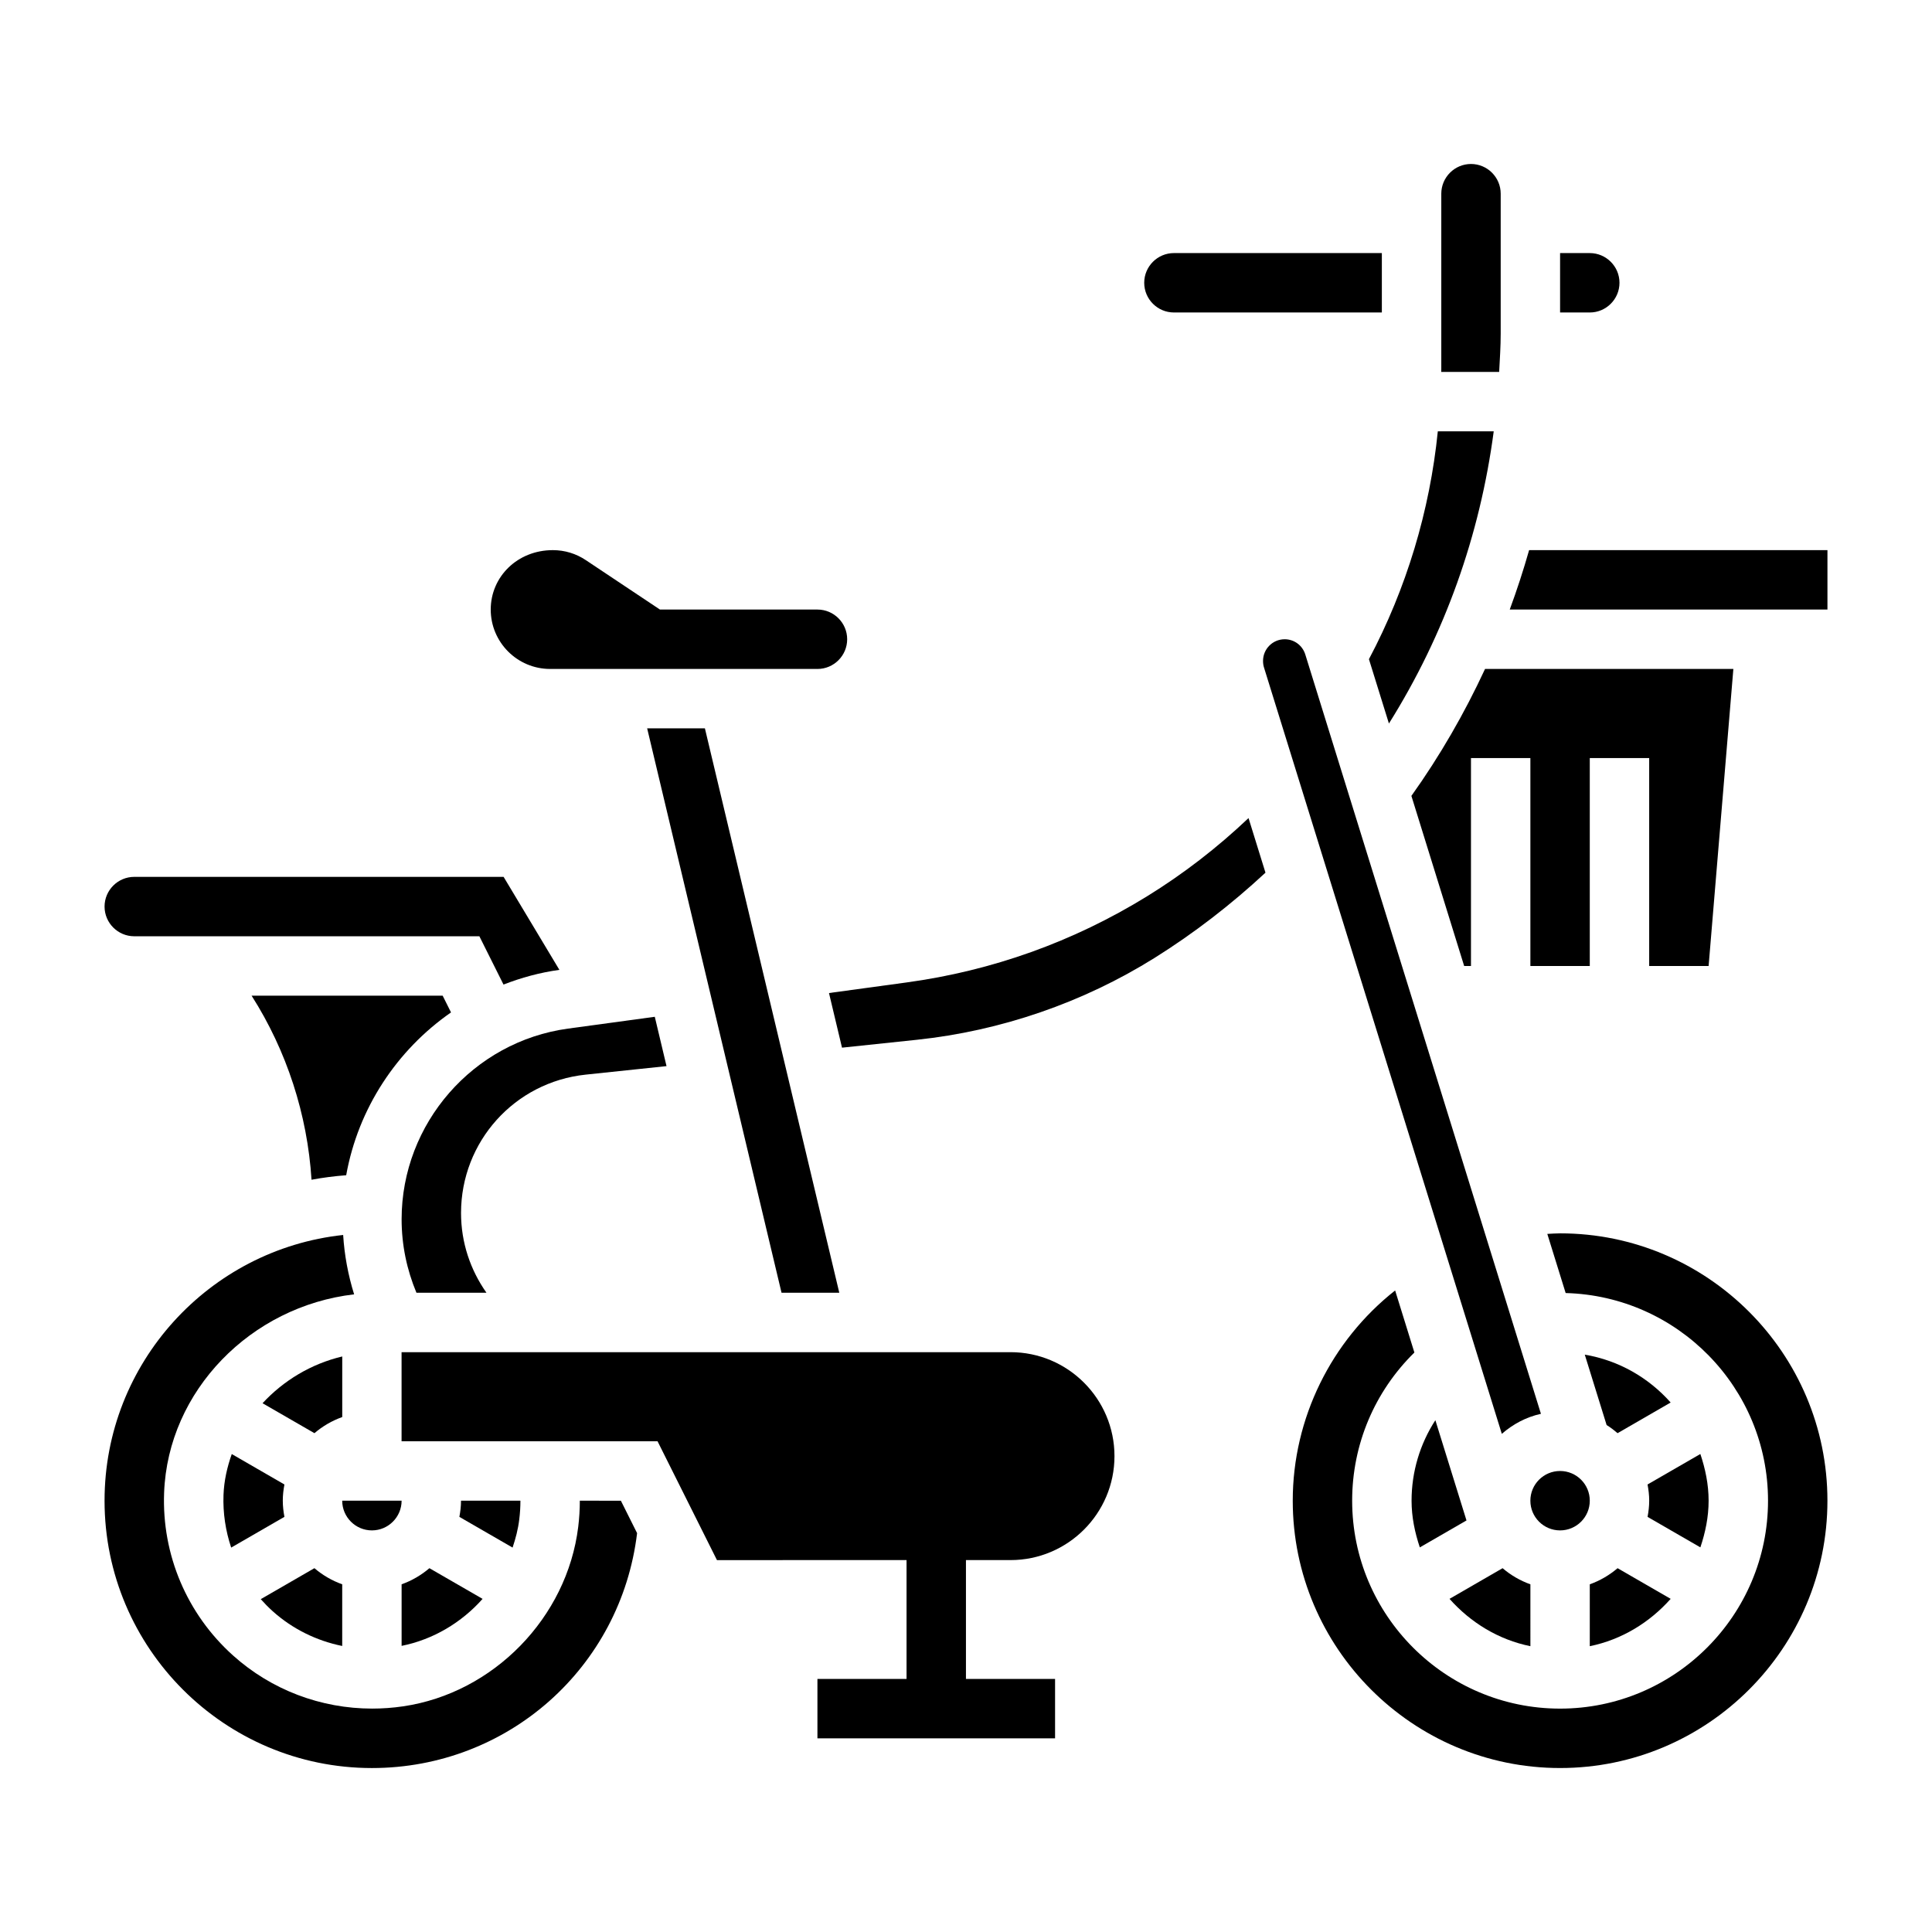
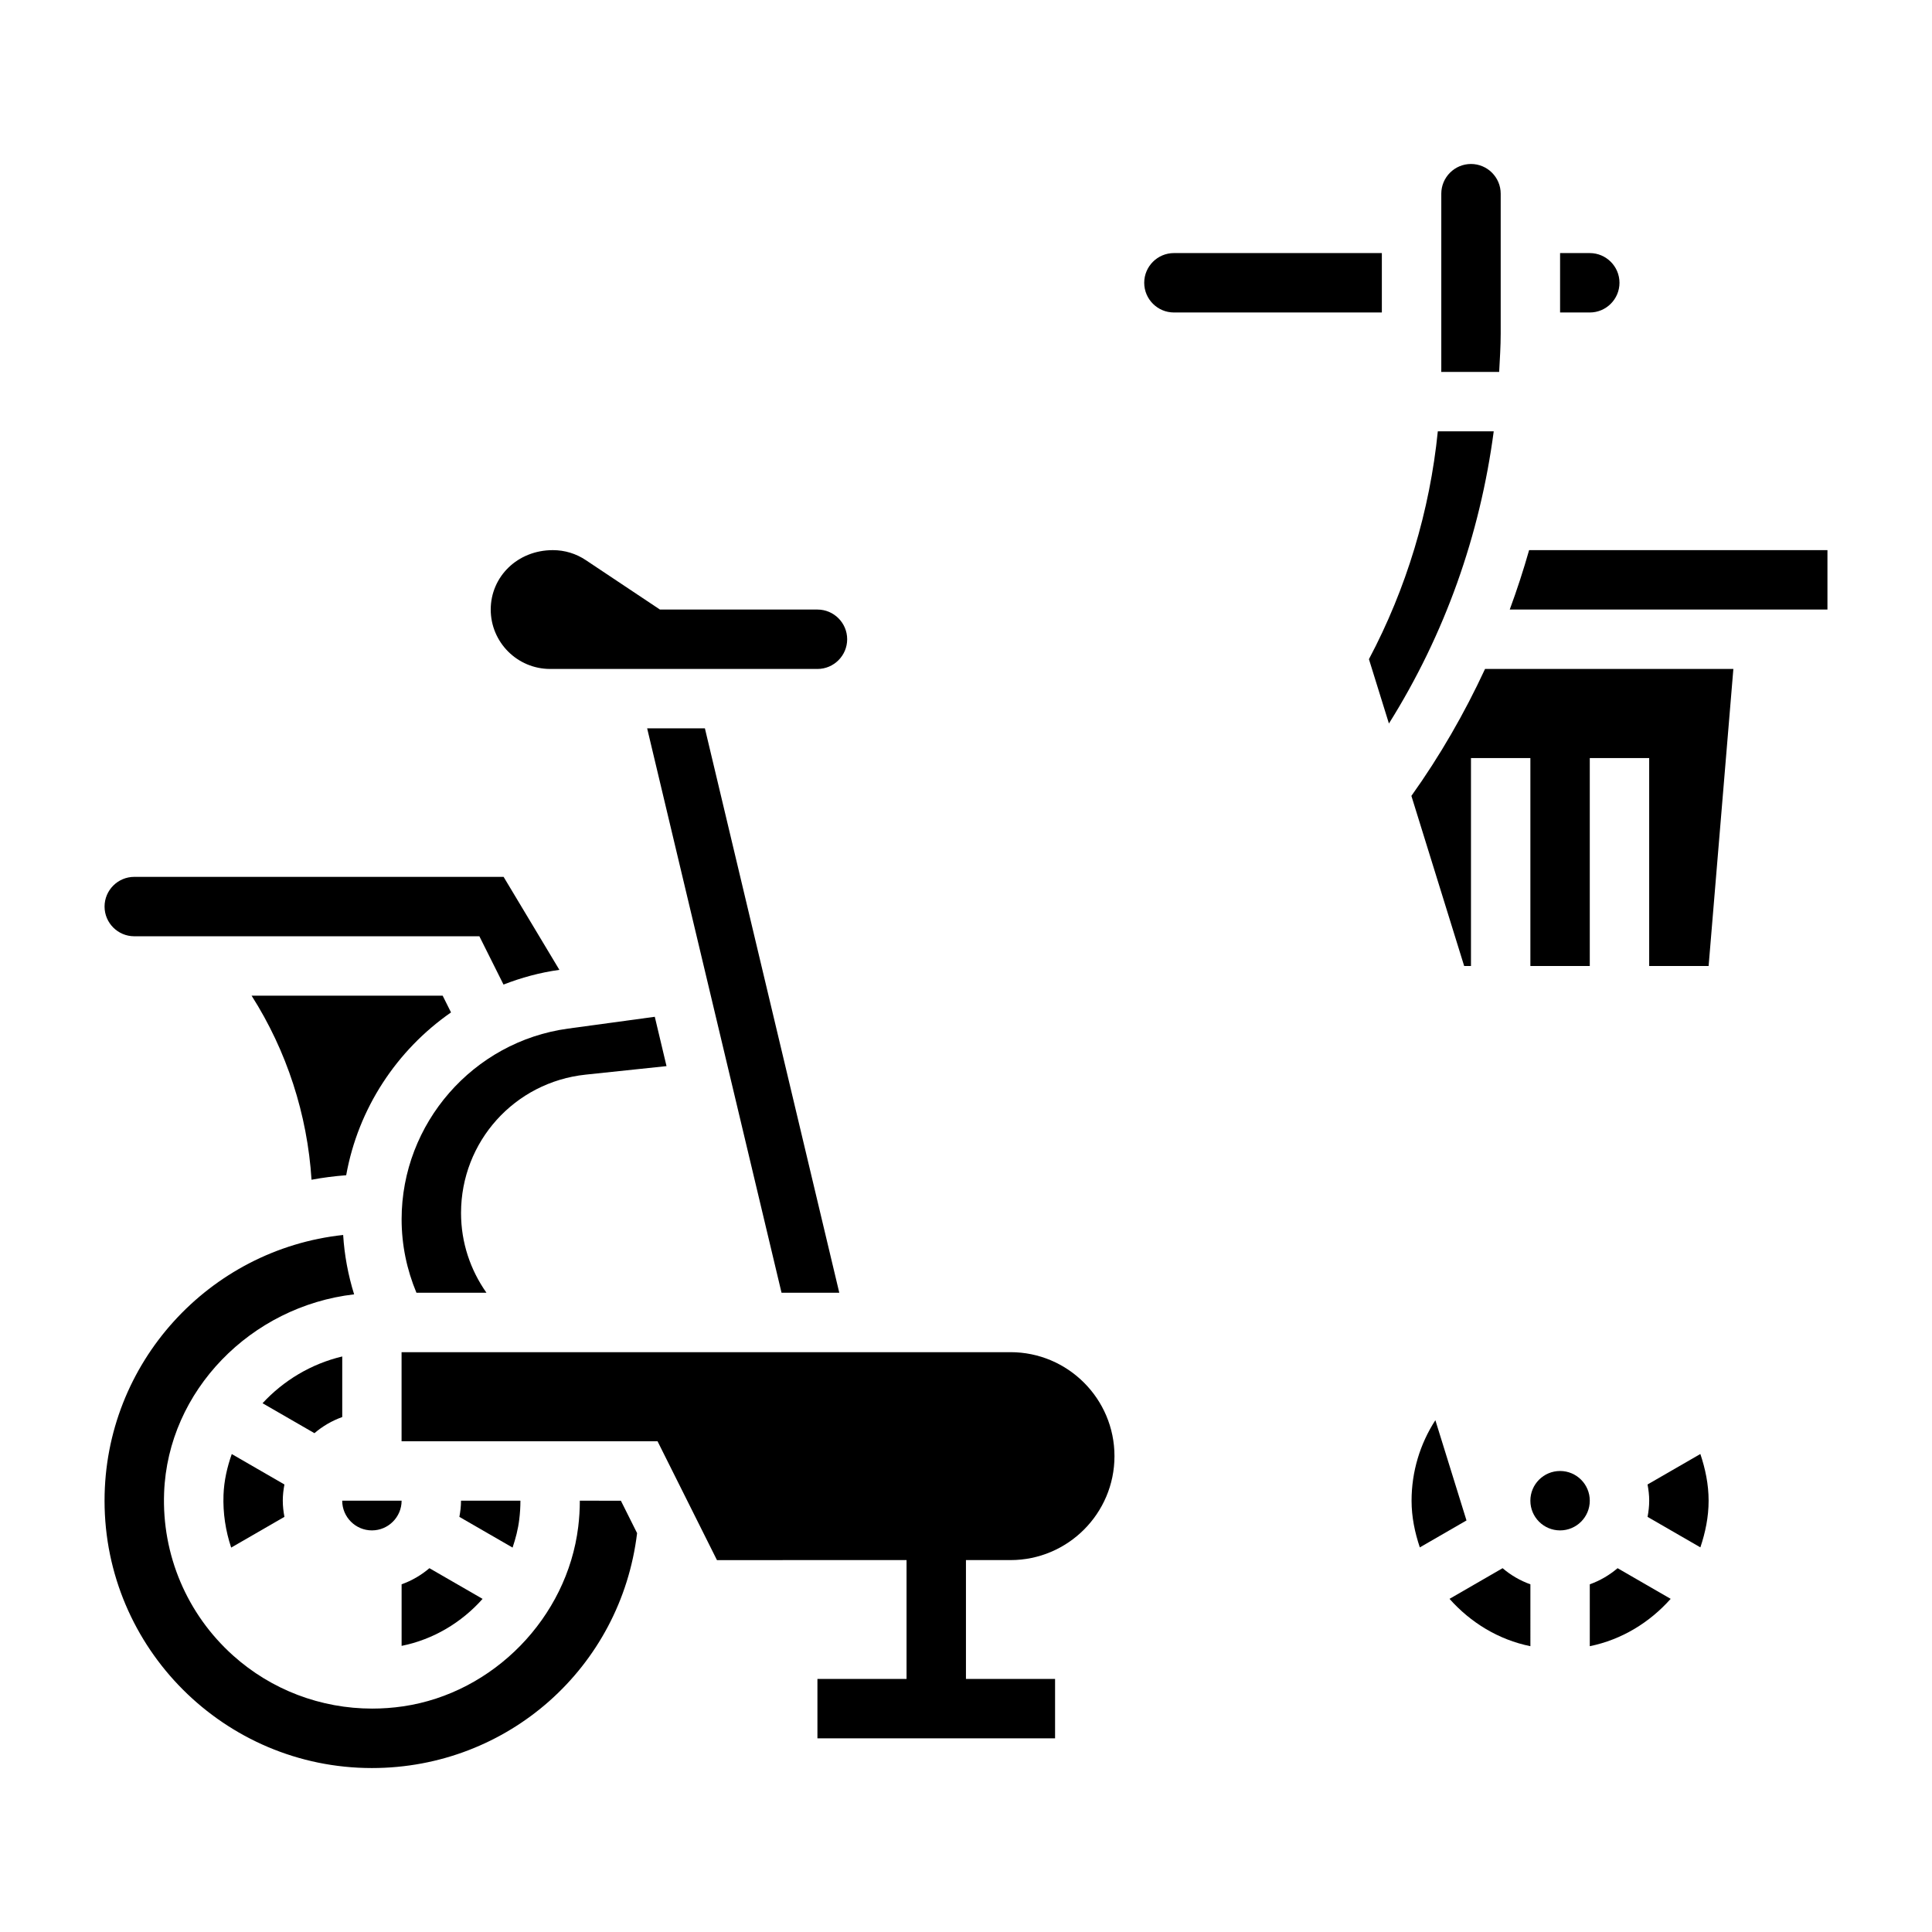
<svg xmlns="http://www.w3.org/2000/svg" fill="#000000" width="800px" height="800px" version="1.1" viewBox="144 144 512 512">
  <g>
    <path d="m518.08 541.7c0 4.344 0.875 8.453 2.188 12.375l12.367-7.141-8.25-26.566c-4.059 6.273-6.305 13.633-6.305 21.332z" />
    <path d="m549.57 563.86c-2.731-0.977-5.203-2.426-7.367-4.273l-14.066 8.125c5.551 6.25 12.941 10.824 21.434 12.547z" />
    <path d="m565.31 541.7c0 4.348-3.527 7.871-7.875 7.871s-7.871-3.523-7.871-7.871c0-4.348 3.523-7.871 7.871-7.871s7.875 3.523 7.875 7.871" />
    <path d="m299.19 428.79 21.445-2.258-3.109-13.074-23.004 3.133c-25.133 3.43-44.09 25.148-44.09 50.516 0 6.809 1.363 13.328 3.93 19.484h18.555c-4.223-5.992-6.738-13.258-6.738-21.133 0-18.914 14.191-34.684 33.012-36.668z" />
    <path d="m289.79 321.28h70.848c4.336 0 7.871-3.535 7.871-7.871s-3.535-7.871-7.871-7.871h-41.746l-19.648-13.098c-2.586-1.734-5.609-2.648-8.727-2.648-9.41 0-16.469 7.062-16.469 15.746s7.059 15.742 15.742 15.742z" />
    <path d="m455.1 226.81h55.105v-15.742h-55.105c-4.336 0-7.871 3.535-7.871 7.871 0 4.34 3.535 7.871 7.871 7.871z" />
    <path d="m512.08 335.74c14.824-23.656 24.137-49.918 27.773-77.438h-14.816c-2.125 21.074-8.312 41.629-18.254 60.387z" />
-     <path d="m484.45 313.41c-3.164 0-5.731 2.566-5.731 5.731 0 0.652 0.086 1.227 0.262 1.785l63.016 203.06c2.93-2.559 6.438-4.449 10.367-5.312l-62.449-201.23c-0.75-2.414-2.945-4.035-5.465-4.035z" />
-     <path d="m569.77 521.65c1.031 0.637 1.984 1.371 2.906 2.156l14.066-8.125c-5.832-6.566-13.738-11.164-22.758-12.684z" />
    <path d="m541.7 232.39v-37.062c0-4.336-3.535-7.871-7.871-7.871-4.336 0-7.871 3.535-7.871 7.871v46.609c0 0.203-0.016 0.41-0.023 0.621h15.359c0.176-3.383 0.406-6.75 0.406-10.168z" />
    <path d="m573.18 218.94c0-4.336-3.535-7.871-7.871-7.871h-7.871v15.742h7.871c4.336 0 7.871-3.531 7.871-7.871z" />
    <path d="m596.8 400 6.559-78.719h-65.809c-5.465 11.777-11.957 23.051-19.516 33.637l13.984 45.082h1.805v-55.105h15.742v55.105h15.742v-55.105h15.742v55.105z" />
    <path d="m565.31 563.86v16.398c8.492-1.73 15.887-6.305 21.434-12.547l-14.066-8.125c-2.164 1.84-4.637 3.297-7.367 4.273z" />
    <path d="m596.8 541.7c0-4.344-0.875-8.453-2.188-12.375l-13.996 8.078c0.266 1.398 0.438 2.824 0.438 4.297 0 1.473-0.172 2.898-0.434 4.289l13.996 8.078c1.309-3.914 2.184-8.023 2.184-12.367z" />
    <path d="m297.66 541.7c0 2.305-0.141 4.629-0.426 6.941-2.953 24.051-22.465 44.051-46.398 47.555-2.738 0.402-5.481 0.598-8.195 0.598-13.594 0-26.703-4.938-36.887-14.082-12.227-10.98-18.887-26.703-18.262-43.129 1.016-27.055 23.027-49.406 50.355-52.57-1.59-5.109-2.574-10.383-2.906-15.734-35.504 3.816-63.234 33.934-63.234 70.422 0 39.062 31.789 70.848 70.848 70.848 36.07 0 65.992-26.672 70.281-62.254l-4.297-8.594z" />
    <path d="m411.8 502.34h-161.38v23.617h67.84l15.742 31.488 50.242-0.004v31.488h-23.617v15.742h62.977v-15.742h-23.617v-31.488h11.809c15.191 0 27.551-12.359 27.551-27.551 0.004-15.191-12.355-27.551-27.551-27.551z" />
-     <path d="m447.93 381.56c-19.555 12.035-41.004 19.711-63.77 22.812l-20.469 2.793 3.449 14.477 19.82-2.086c22.262-2.348 44.059-9.848 63.031-21.711 10.484-6.559 20.316-14.168 29.371-22.578l-4.488-14.469c-8.238 7.812-17.238 14.785-26.945 20.762z" />
    <path d="m179.58 392.12h91.457l6.398 12.801c4.699-1.828 9.637-3.188 14.809-3.898l-14.785-24.645h-97.879c-4.336 0-7.871 3.535-7.871 7.871 0 4.34 3.535 7.871 7.871 7.871z" />
    <path d="m549.23 289.79c-1.512 5.312-3.219 10.562-5.133 15.742l84.195 0.004v-15.742z" />
    <path d="m366.42 486.59-35.613-149.57h-15.305l35.613 149.57z" />
-     <path d="m557.44 470.85c-1.133 0-2.25 0.094-3.387 0.148l4.863 15.672c29.699 0.789 53.629 25.145 53.629 55.027 0 30.387-24.719 55.105-55.105 55.105s-55.105-24.719-55.105-55.105c0-14.918 5.969-28.938 16.492-39.266l-5.102-16.445c-16.922 13.336-27.133 33.883-27.133 55.711 0 39.062 31.789 70.848 70.848 70.848 39.062 0 70.848-31.789 70.848-70.848 0.004-39.062-31.785-70.848-70.848-70.848z" />
    <path d="m250.43 563.86v16.312c8.391-1.684 15.879-6.172 21.461-12.453l-14.09-8.133c-2.168 1.84-4.641 3.297-7.371 4.273z" />
    <path d="m205.42 529.34c-1.219 3.441-2.047 7.055-2.188 10.824-0.18 4.816 0.551 9.523 2.031 13.965l14.113-8.148c-0.262-1.391-0.434-2.816-0.434-4.289 0-1.473 0.172-2.898 0.434-4.289z" />
    <path d="m242.56 549.57c4.336 0 7.871-3.535 7.871-7.871h-15.742c0 4.336 3.531 7.871 7.871 7.871z" />
    <path d="m281.6 546.72c0.215-1.68 0.316-3.356 0.316-5.023h-15.742c0 1.473-0.172 2.898-0.434 4.289l14.098 8.141c0.805-2.394 1.457-4.856 1.762-7.406z" />
-     <path d="m234.69 580.2v-16.344c-2.731-0.977-5.203-2.426-7.367-4.273l-14.219 8.211c0.992 1.117 2.047 2.188 3.172 3.203 5.25 4.711 11.617 7.82 18.414 9.203z" />
    <path d="m261.31 407.87h-50.633c9.305 14.594 14.785 31.504 15.879 48.773 3.008-0.566 6.078-0.953 9.188-1.195 3.164-17.672 13.383-33.141 27.781-43.148z" />
    <path d="m234.69 503.48c-8.281 1.969-15.594 6.414-21.113 12.391l13.754 7.934c2.164-1.852 4.637-3.297 7.367-4.273v-16.051z" />
  </g>
</svg>